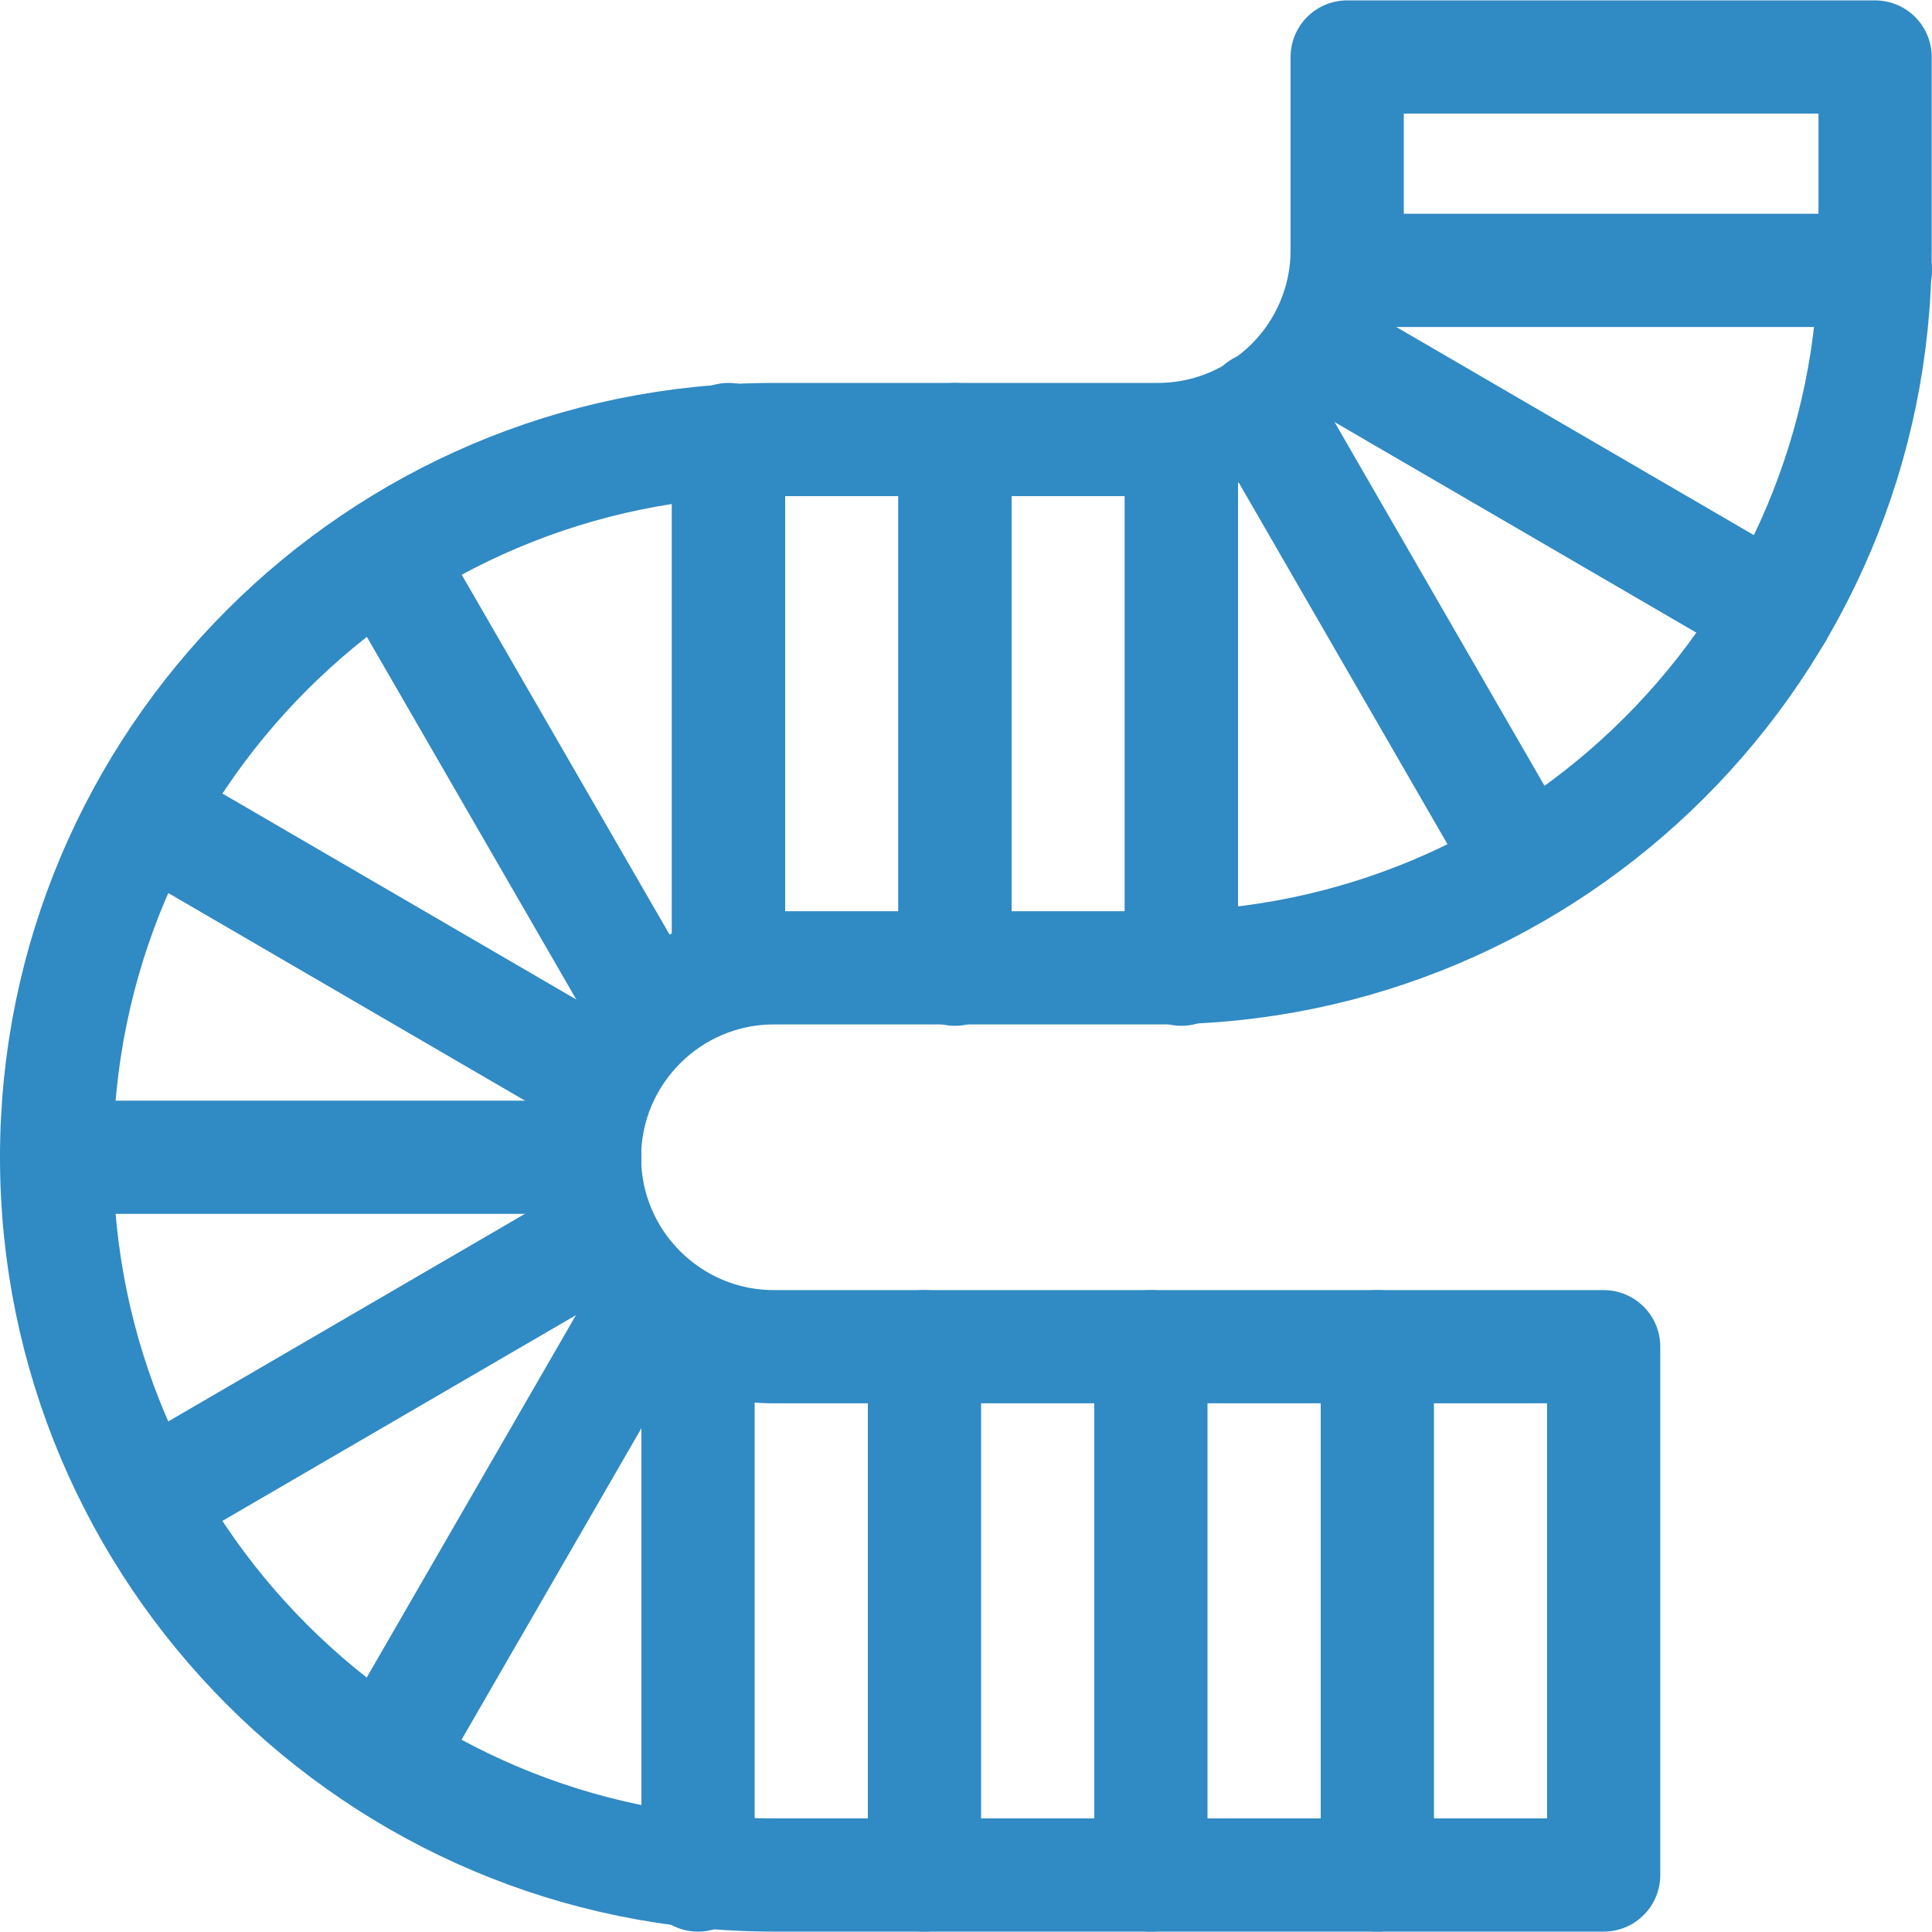
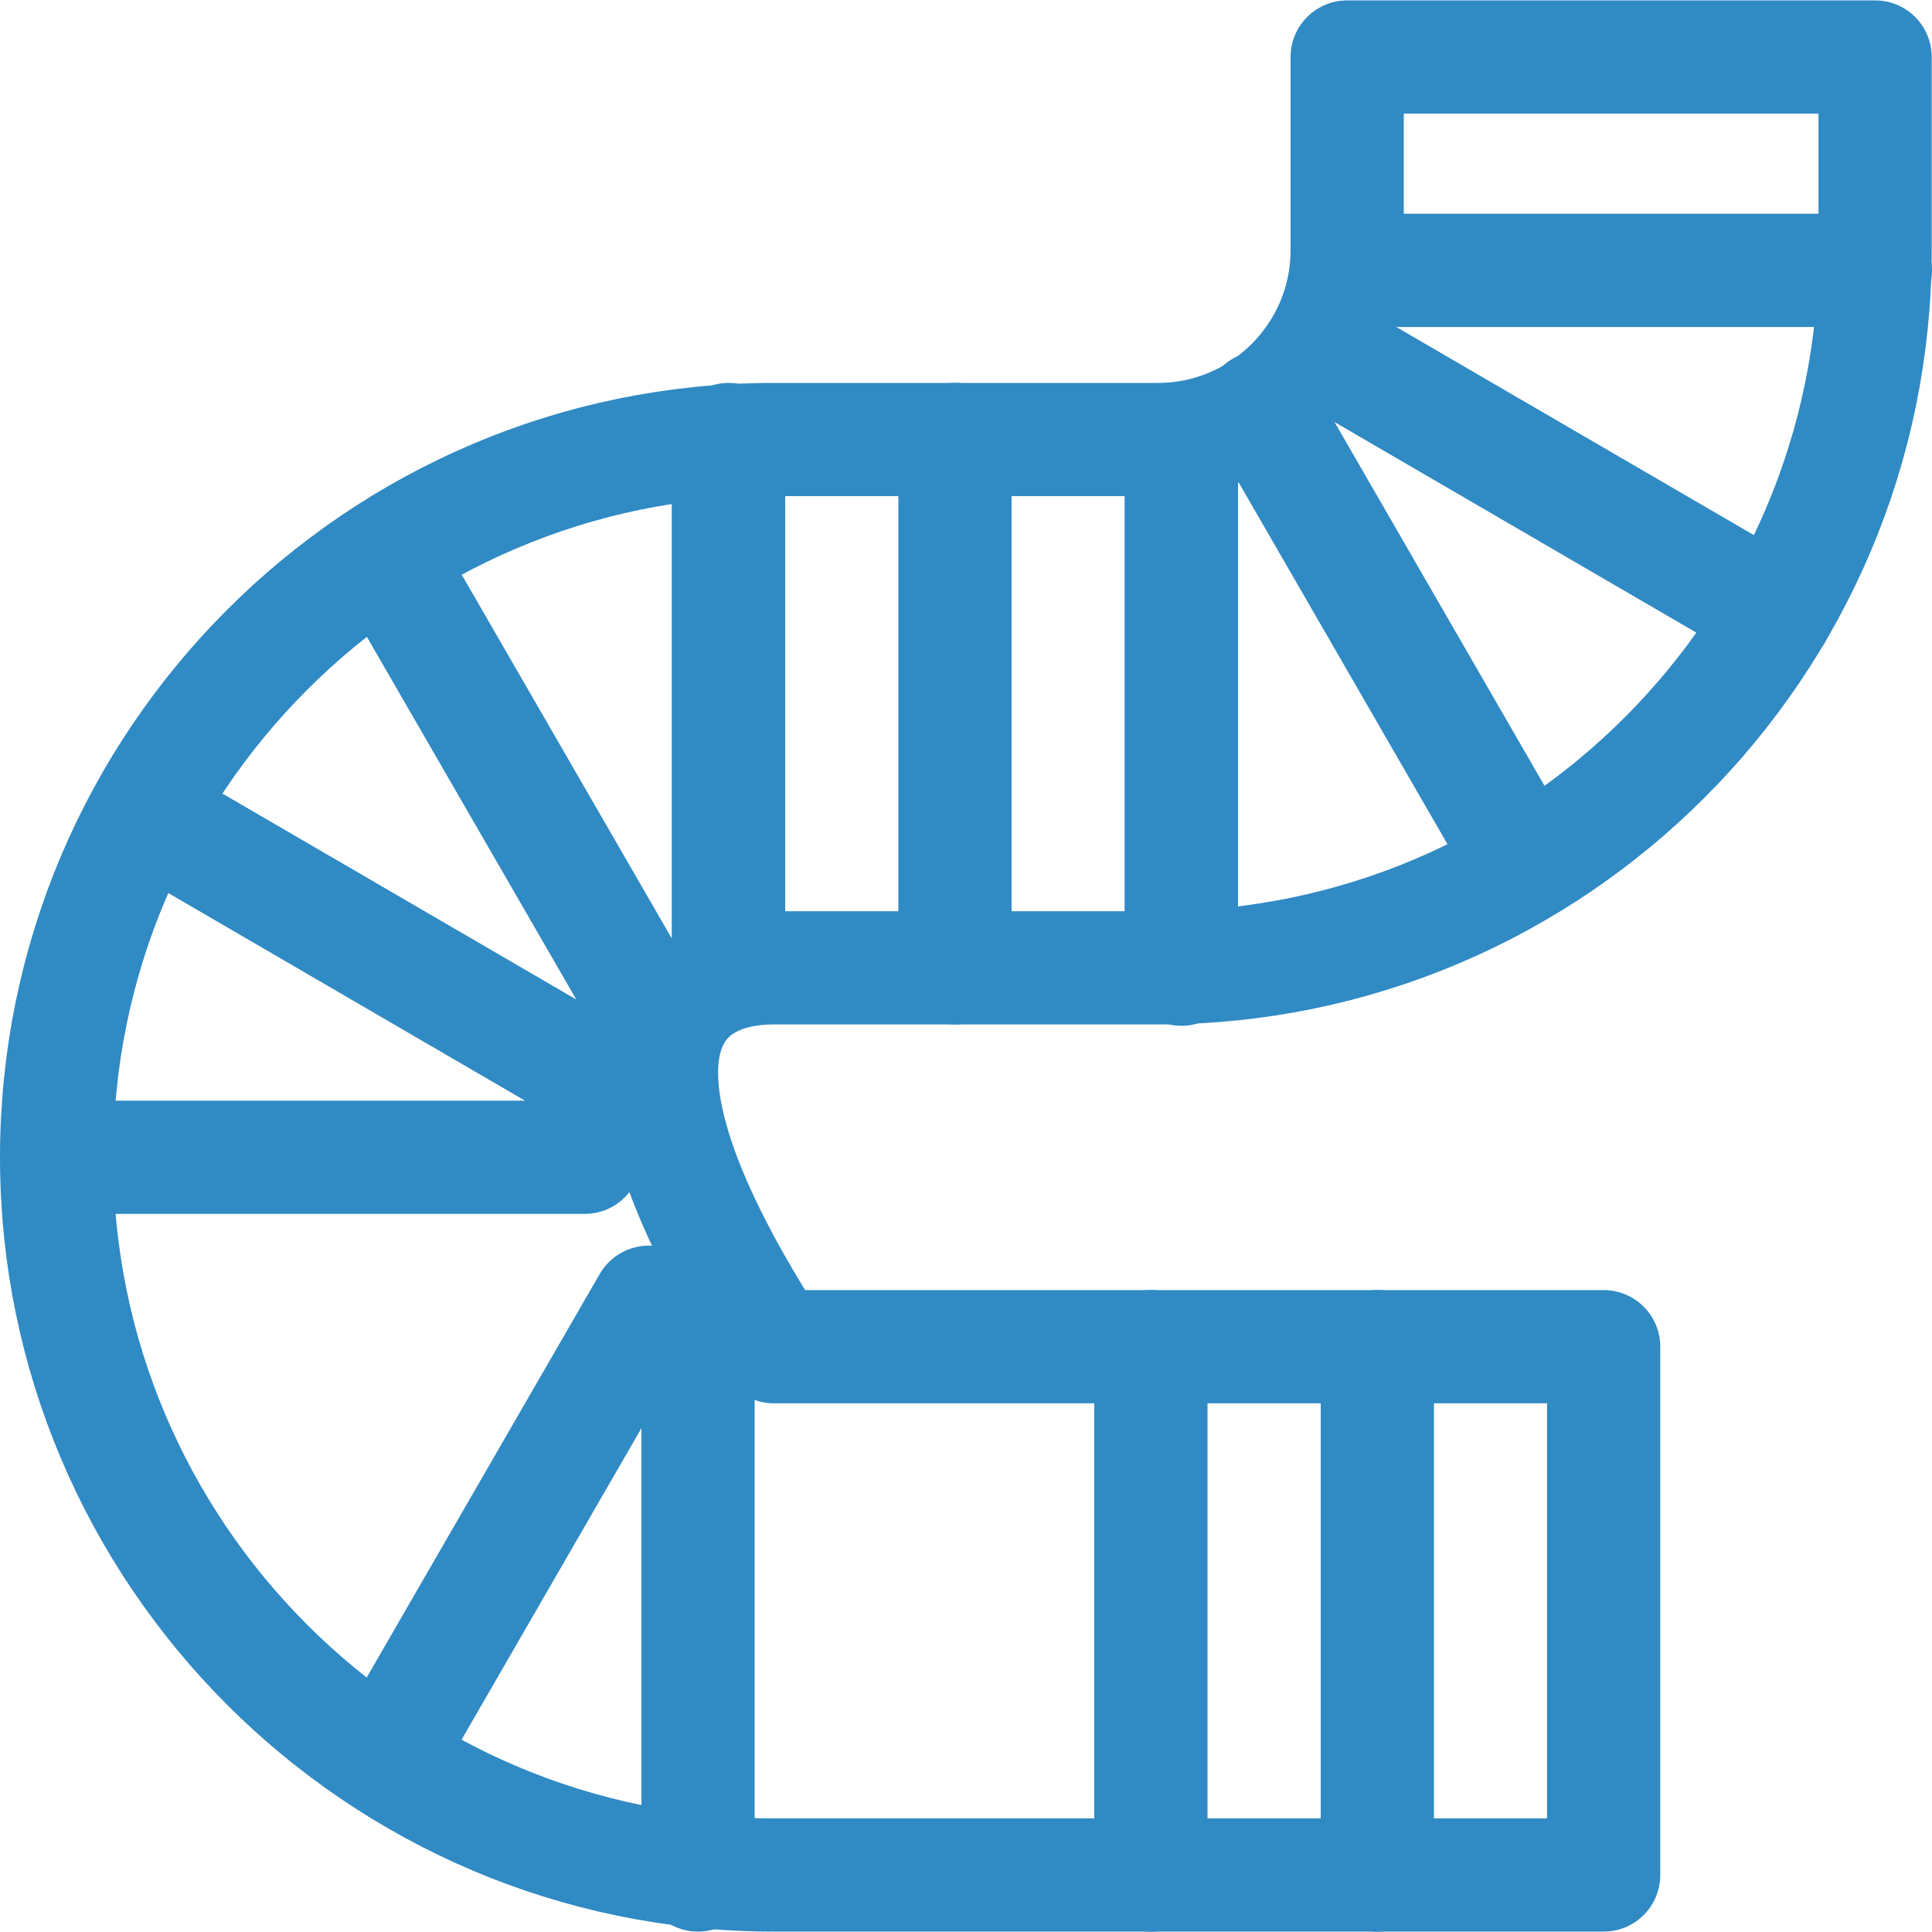
<svg xmlns="http://www.w3.org/2000/svg" width="20" height="20" viewBox="0 0 20 20" fill="none">
  <g clip-path="url(#clip0_759_1984)">
-     <path d="M19.411 2.589V0.59H13.946V2.589C13.946 3.67 13.067 4.55 11.986 4.55H8.011C3.917 4.55 0.586 7.883 0.586 11.98C0.586 16.077 3.917 19.41 8.011 19.41H16.601V13.941H8.011C6.93 13.941 6.051 13.062 6.051 11.98C6.051 10.899 6.93 10.019 8.011 10.019H11.986C16.08 10.019 19.411 6.686 19.411 2.589Z" stroke="#308AC4" stroke-width="1.172" stroke-miterlimit="10" stroke-linecap="round" stroke-linejoin="round" />
+     <path d="M19.411 2.589V0.59H13.946V2.589C13.946 3.67 13.067 4.55 11.986 4.55H8.011C3.917 4.55 0.586 7.883 0.586 11.98C0.586 16.077 3.917 19.41 8.011 19.41H16.601V13.941H8.011C6.051 10.899 6.93 10.019 8.011 10.019H11.986C16.08 10.019 19.411 6.686 19.411 2.589Z" stroke="#308AC4" stroke-width="1.172" stroke-miterlimit="10" stroke-linecap="round" stroke-linejoin="round" />
    <path d="M12.23 10.033V4.565" stroke="#308AC4" stroke-width="1.172" stroke-miterlimit="10" stroke-linecap="round" stroke-linejoin="round" />
-     <path d="M9.886 10.033V4.565" stroke="#308AC4" stroke-width="1.172" stroke-miterlimit="10" stroke-linecap="round" stroke-linejoin="round" />
    <path d="M7.542 10.033V4.565" stroke="#308AC4" stroke-width="1.172" stroke-miterlimit="10" stroke-linecap="round" stroke-linejoin="round" />
    <path d="M13.949 2.799H19.414" stroke="#308AC4" stroke-width="1.172" stroke-miterlimit="10" stroke-linecap="round" stroke-linejoin="round" />
    <path d="M13.693 3.62L18.387 6.352" stroke="#308AC4" stroke-width="1.172" stroke-miterlimit="10" stroke-linecap="round" stroke-linejoin="round" />
    <path d="M13.053 4.221L15.785 8.954" stroke="#308AC4" stroke-width="1.172" stroke-miterlimit="10" stroke-linecap="round" stroke-linejoin="round" />
    <path d="M7.226 19.41V13.941" stroke="#308AC4" stroke-width="1.172" stroke-miterlimit="10" stroke-linecap="round" stroke-linejoin="round" />
-     <path d="M9.57 19.41V13.941" stroke="#308AC4" stroke-width="1.172" stroke-miterlimit="10" stroke-linecap="round" stroke-linejoin="round" />
    <path d="M11.914 19.41V13.941" stroke="#308AC4" stroke-width="1.172" stroke-miterlimit="10" stroke-linecap="round" stroke-linejoin="round" />
    <path d="M14.258 19.41V13.941" stroke="#308AC4" stroke-width="1.172" stroke-miterlimit="10" stroke-linecap="round" stroke-linejoin="round" />
    <path d="M6.196 11.159L1.502 8.427" stroke="#308AC4" stroke-width="1.172" stroke-miterlimit="10" stroke-linecap="round" stroke-linejoin="round" />
    <path d="M6.719 10.479L3.986 5.747" stroke="#308AC4" stroke-width="1.172" stroke-miterlimit="10" stroke-linecap="round" stroke-linejoin="round" />
    <path d="M6.054 11.98H0.589" stroke="#308AC4" stroke-width="1.172" stroke-miterlimit="10" stroke-linecap="round" stroke-linejoin="round" />
-     <path d="M6.193 12.802L1.499 15.534" stroke="#308AC4" stroke-width="1.172" stroke-miterlimit="10" stroke-linecap="round" stroke-linejoin="round" />
    <path d="M6.716 13.481L3.983 18.214" stroke="#308AC4" stroke-width="1.172" stroke-miterlimit="10" stroke-linecap="round" stroke-linejoin="round" />
    <path d="M12.23 9.941V4.55" stroke="#308AC4" stroke-width="1.172" stroke-miterlimit="10" stroke-linecap="round" stroke-linejoin="round" />
    <path d="M9.886 10.019V4.55" stroke="#308AC4" stroke-width="1.172" stroke-miterlimit="10" stroke-linecap="round" stroke-linejoin="round" />
    <path d="M7.542 10.019V4.55" stroke="#308AC4" stroke-width="1.172" stroke-miterlimit="10" stroke-linecap="round" stroke-linejoin="round" />
  </g>
  <defs>
    <clipPath id="clip0_759_1984">
      <rect width="20" height="20" fill="white" />
    </clipPath>
  </defs>
</svg>